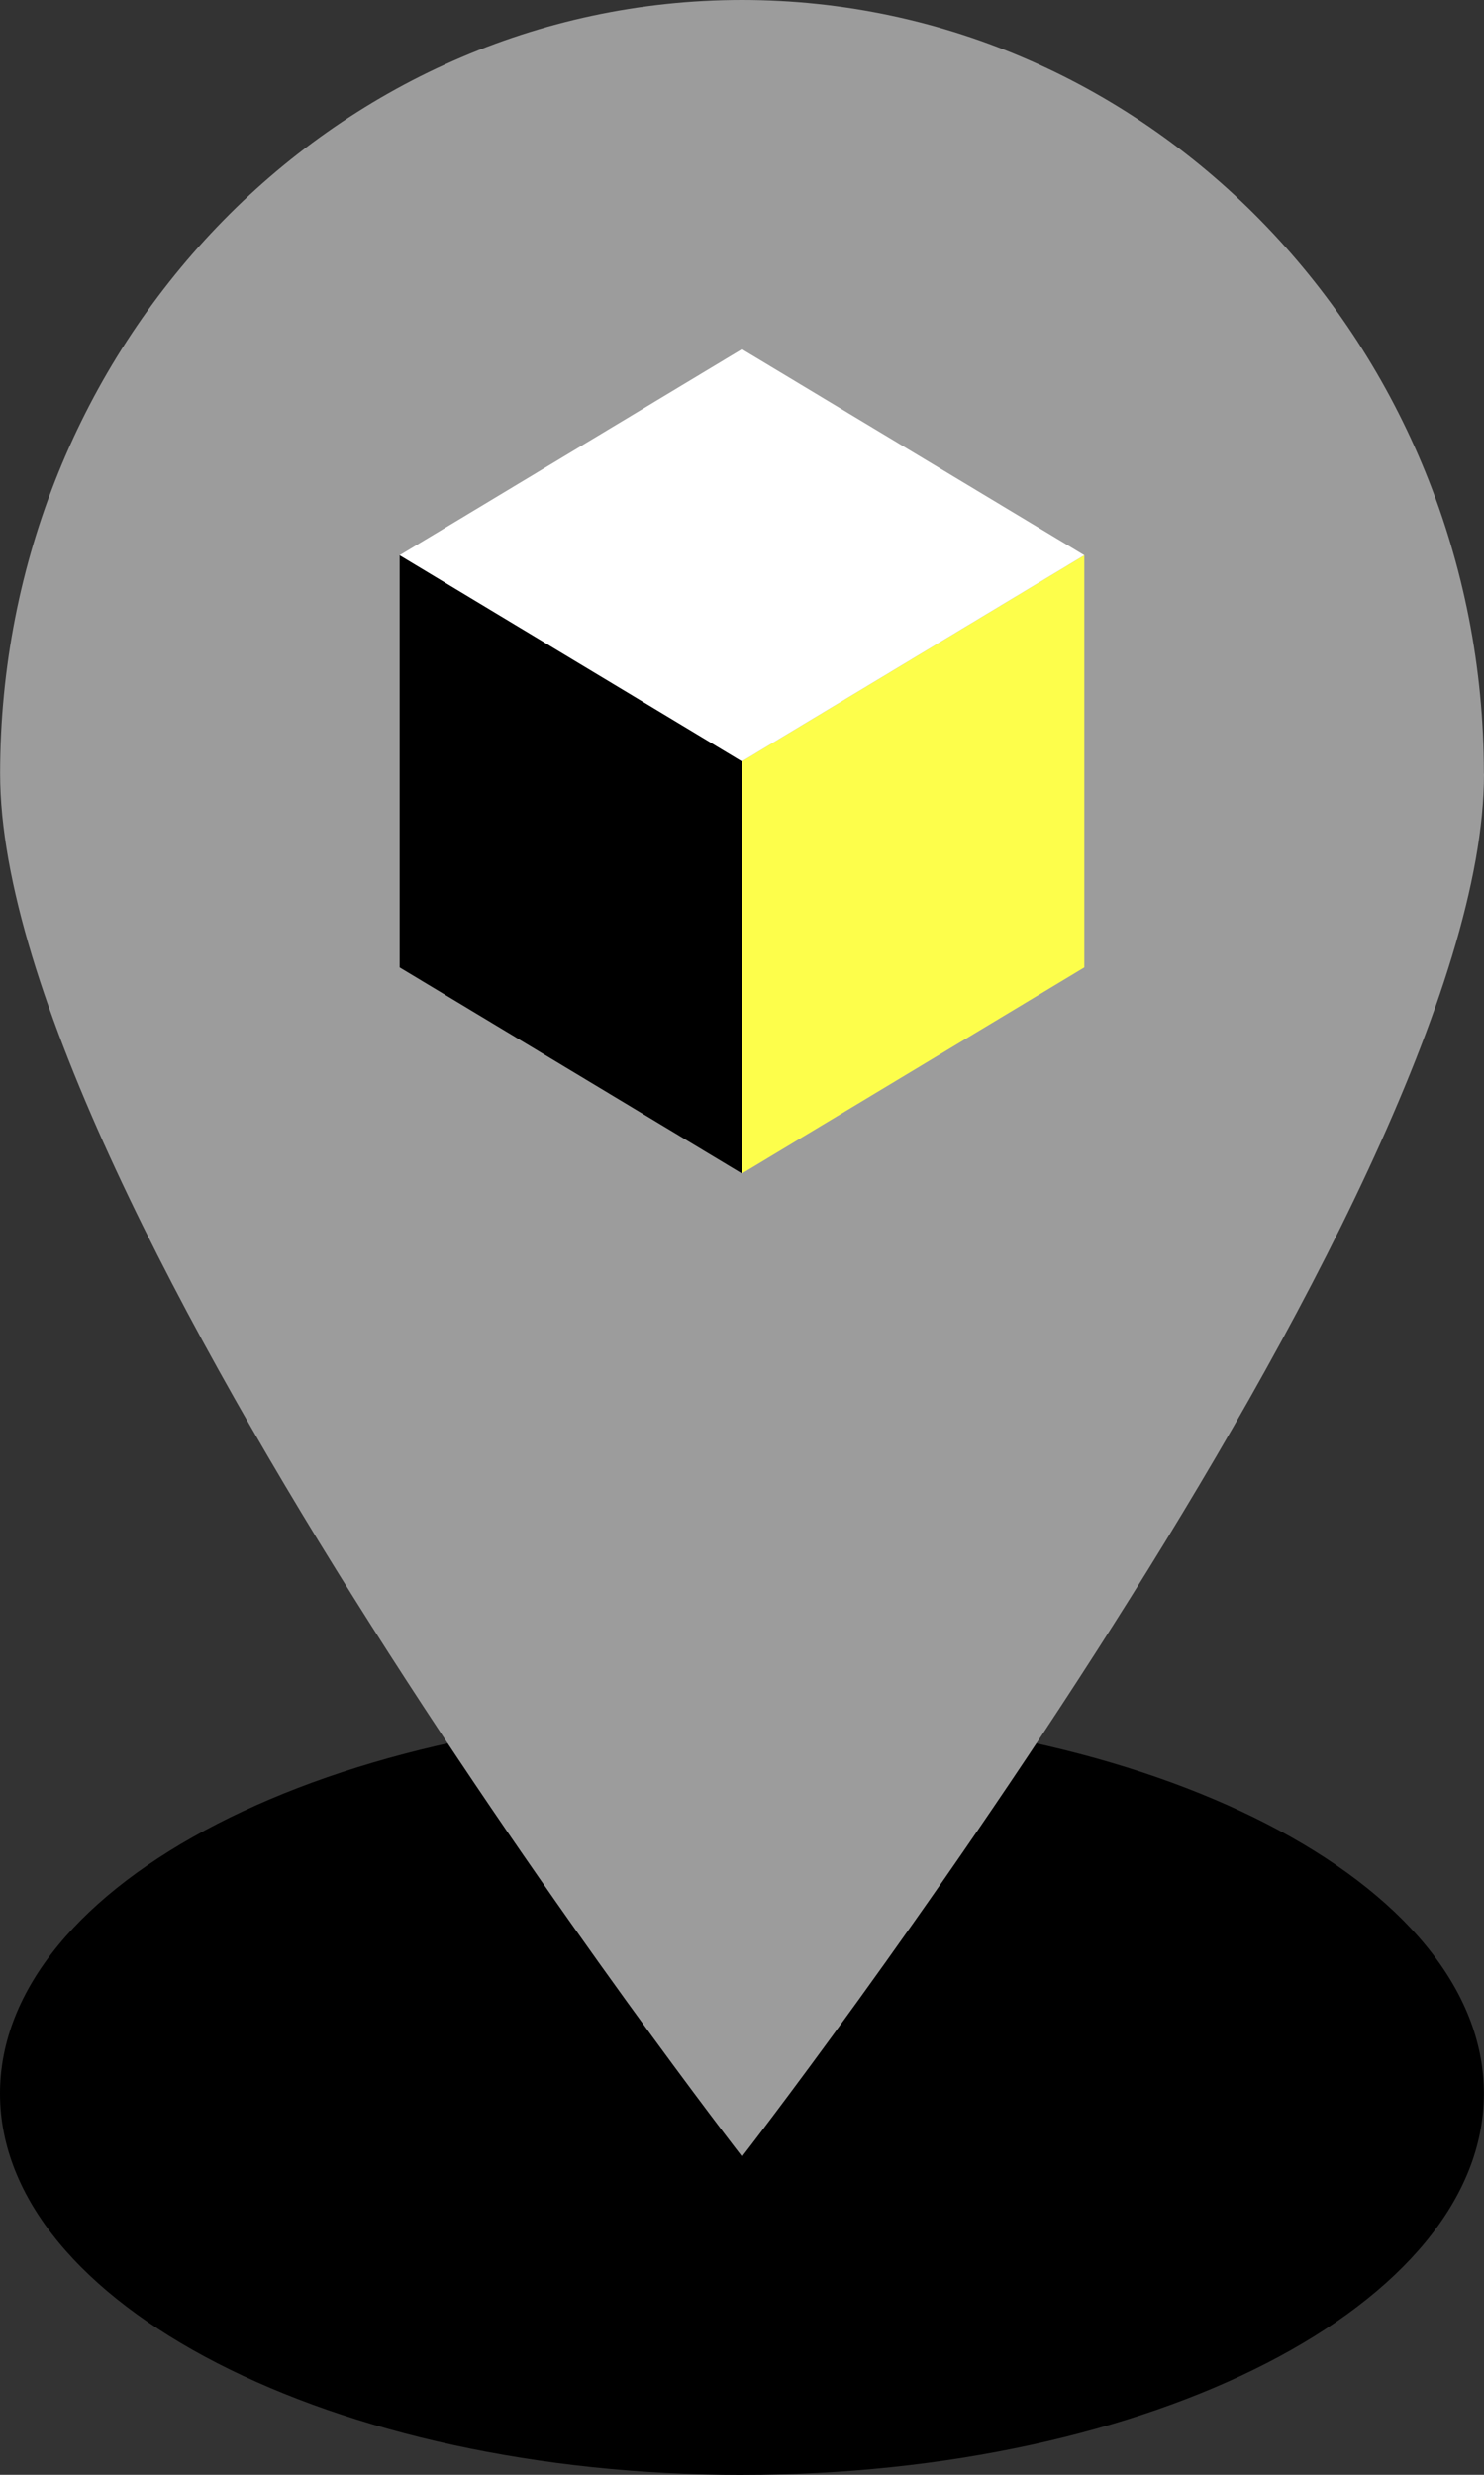
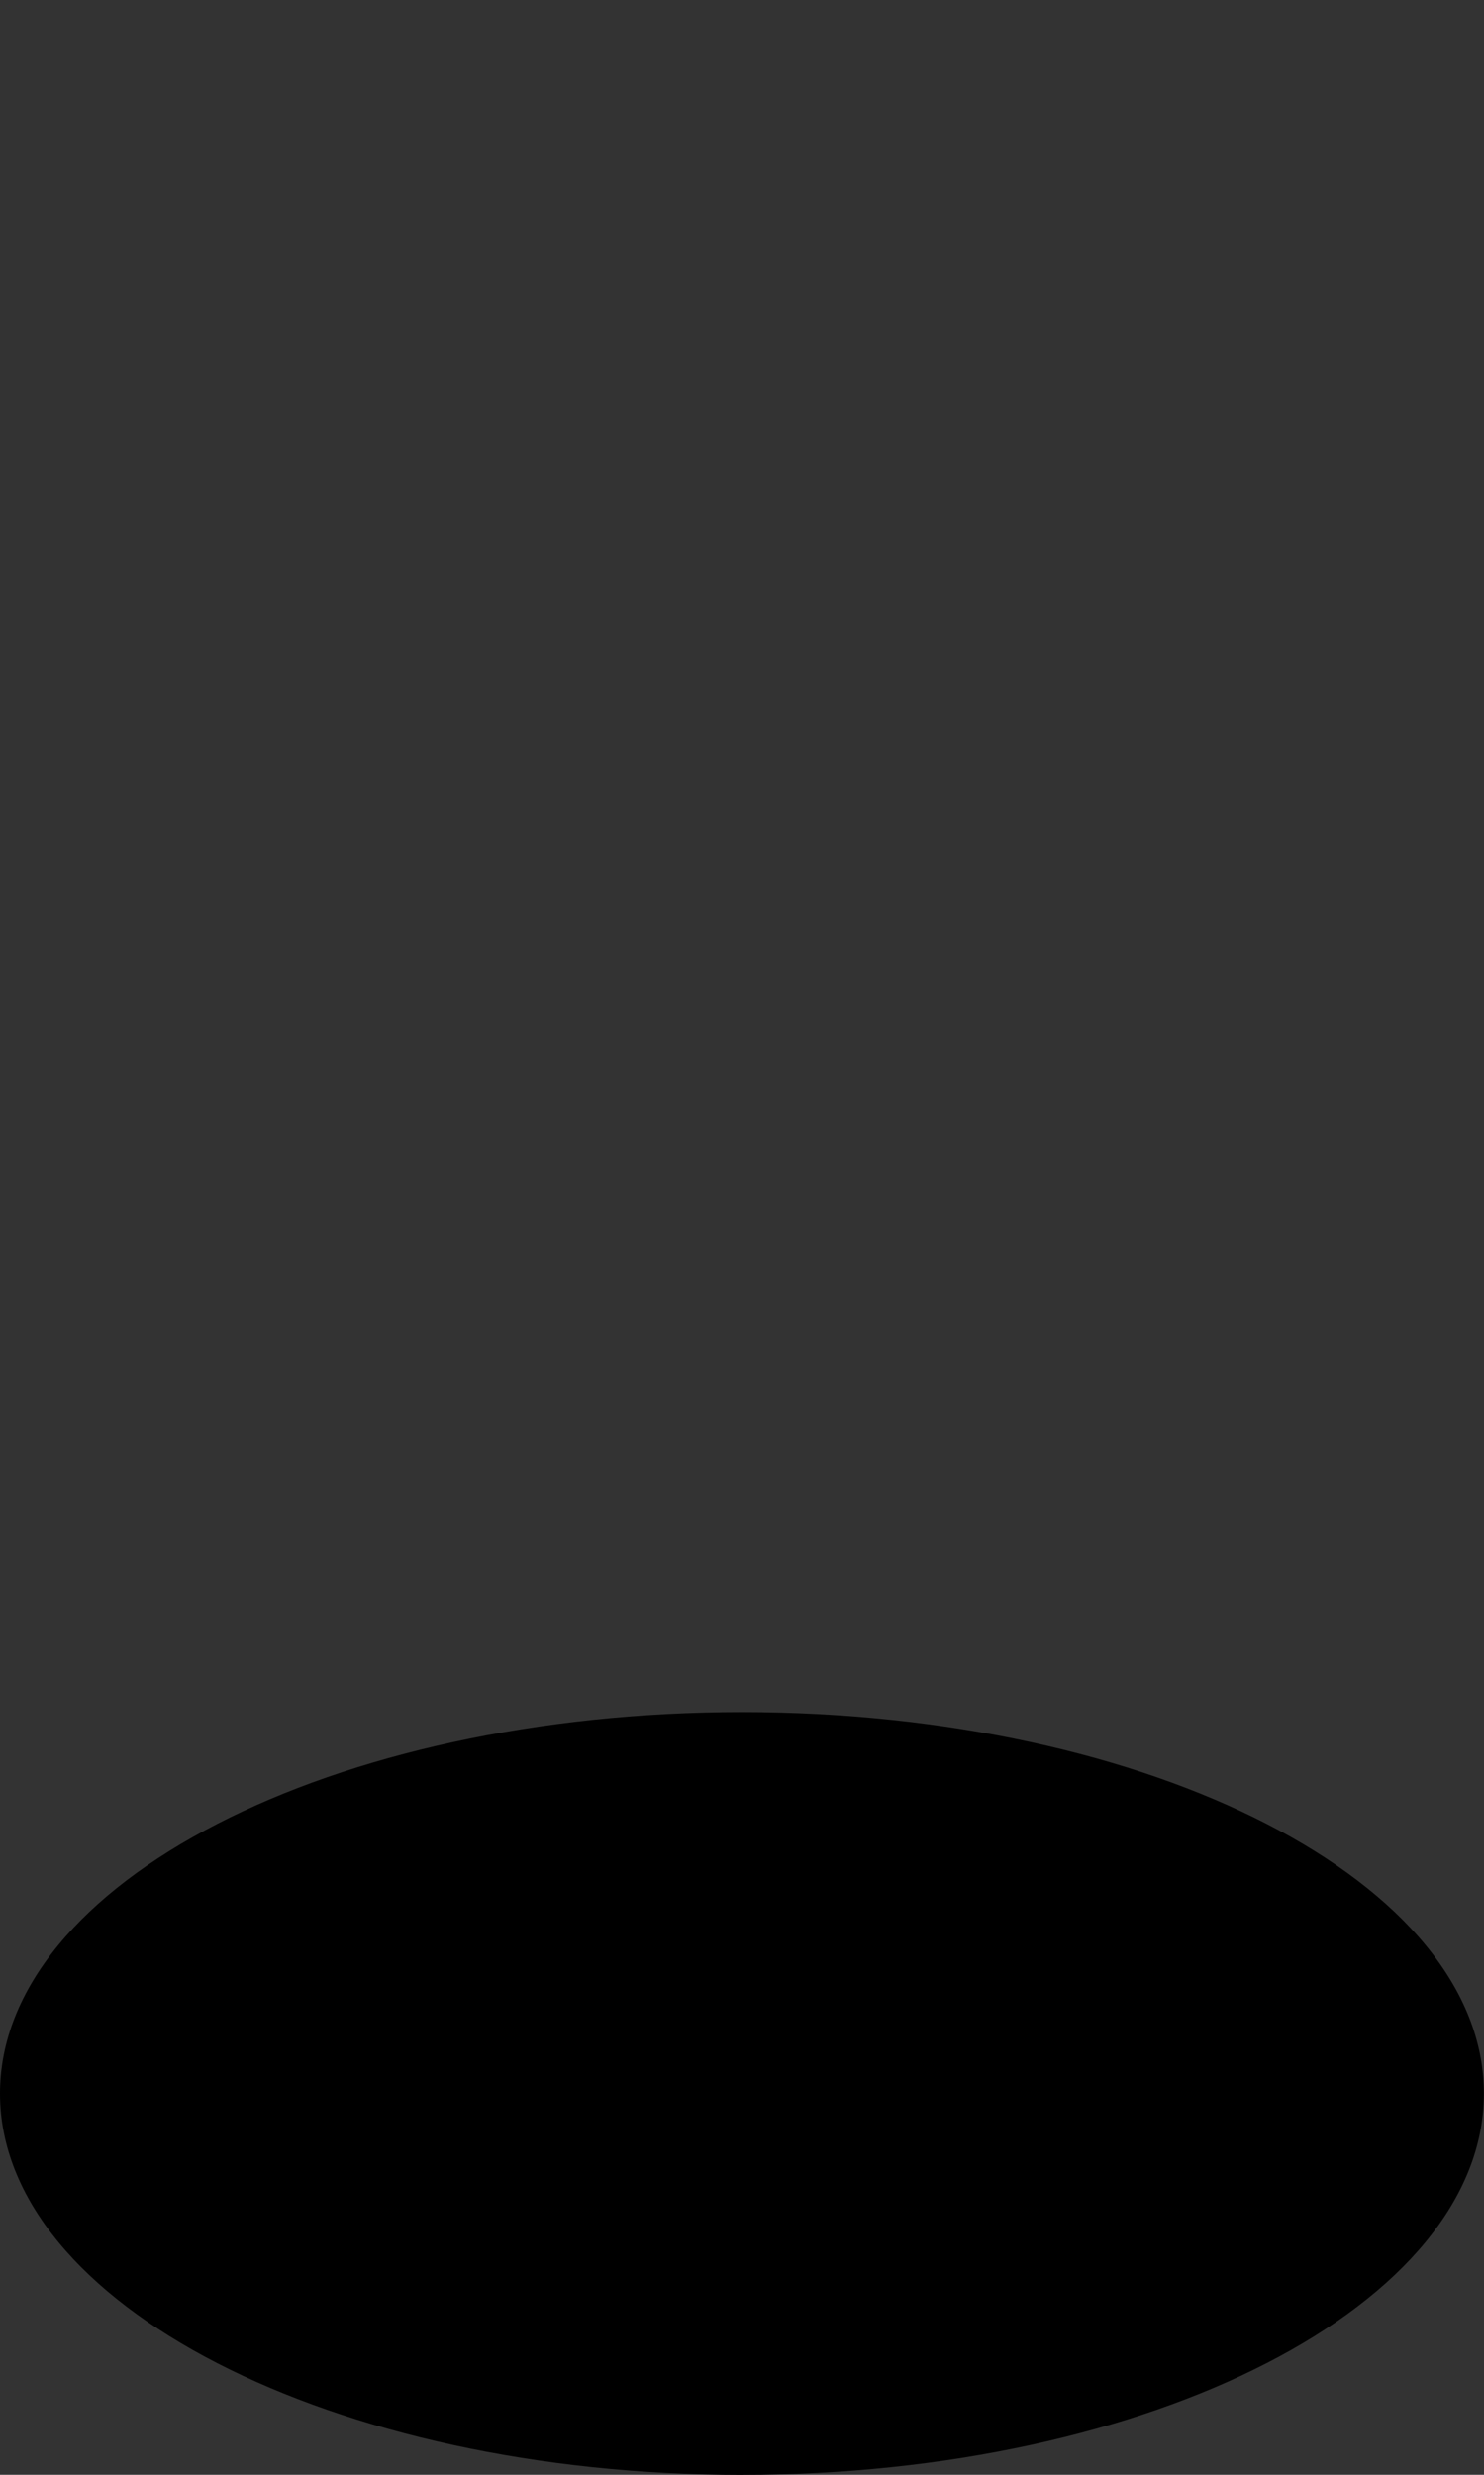
<svg xmlns="http://www.w3.org/2000/svg" width="54" height="90" viewBox="0 0 54 90" fill="none">
  <rect x="0" y="0" width="54" height="90" fill="#333333" stroke="none" />
  <g clip-path="url(#a)">
    <path d="M26.998 90.004c14.91 0 26.998-6.21 26.998-13.87 0-7.66-12.087-13.87-26.998-13.87C12.088 62.264 0 68.474 0 76.135c0 7.66 12.088 13.87 26.998 13.87Z" fill="#000" />
-     <path d="M54 28.138c0 15.54-26.998 50.29-26.998 50.29S.004 43.677.004 28.137 12.088 0 26.998 0C41.91 0 53.996 12.598 53.996 28.138H54Z" fill="#9C9C9C" />
-     <path d="M26.998 42.676V27.69l12.458-7.497v14.99l-12.458 7.494Z" fill="#FDFE4B" />
-     <path d="M26.998 42.676V27.69l-12.455-7.497v14.99l12.455 7.494Z" fill="#000" />
-     <path d="m14.543 20.192 12.455-7.494 12.458 7.494-12.458 7.497-12.455-7.497Z" fill="#fff" />
  </g>
  <defs>
    <clipPath id="a">
      <path fill="#fff" d="M0 0h54v90H0z" />
    </clipPath>
  </defs>
</svg>